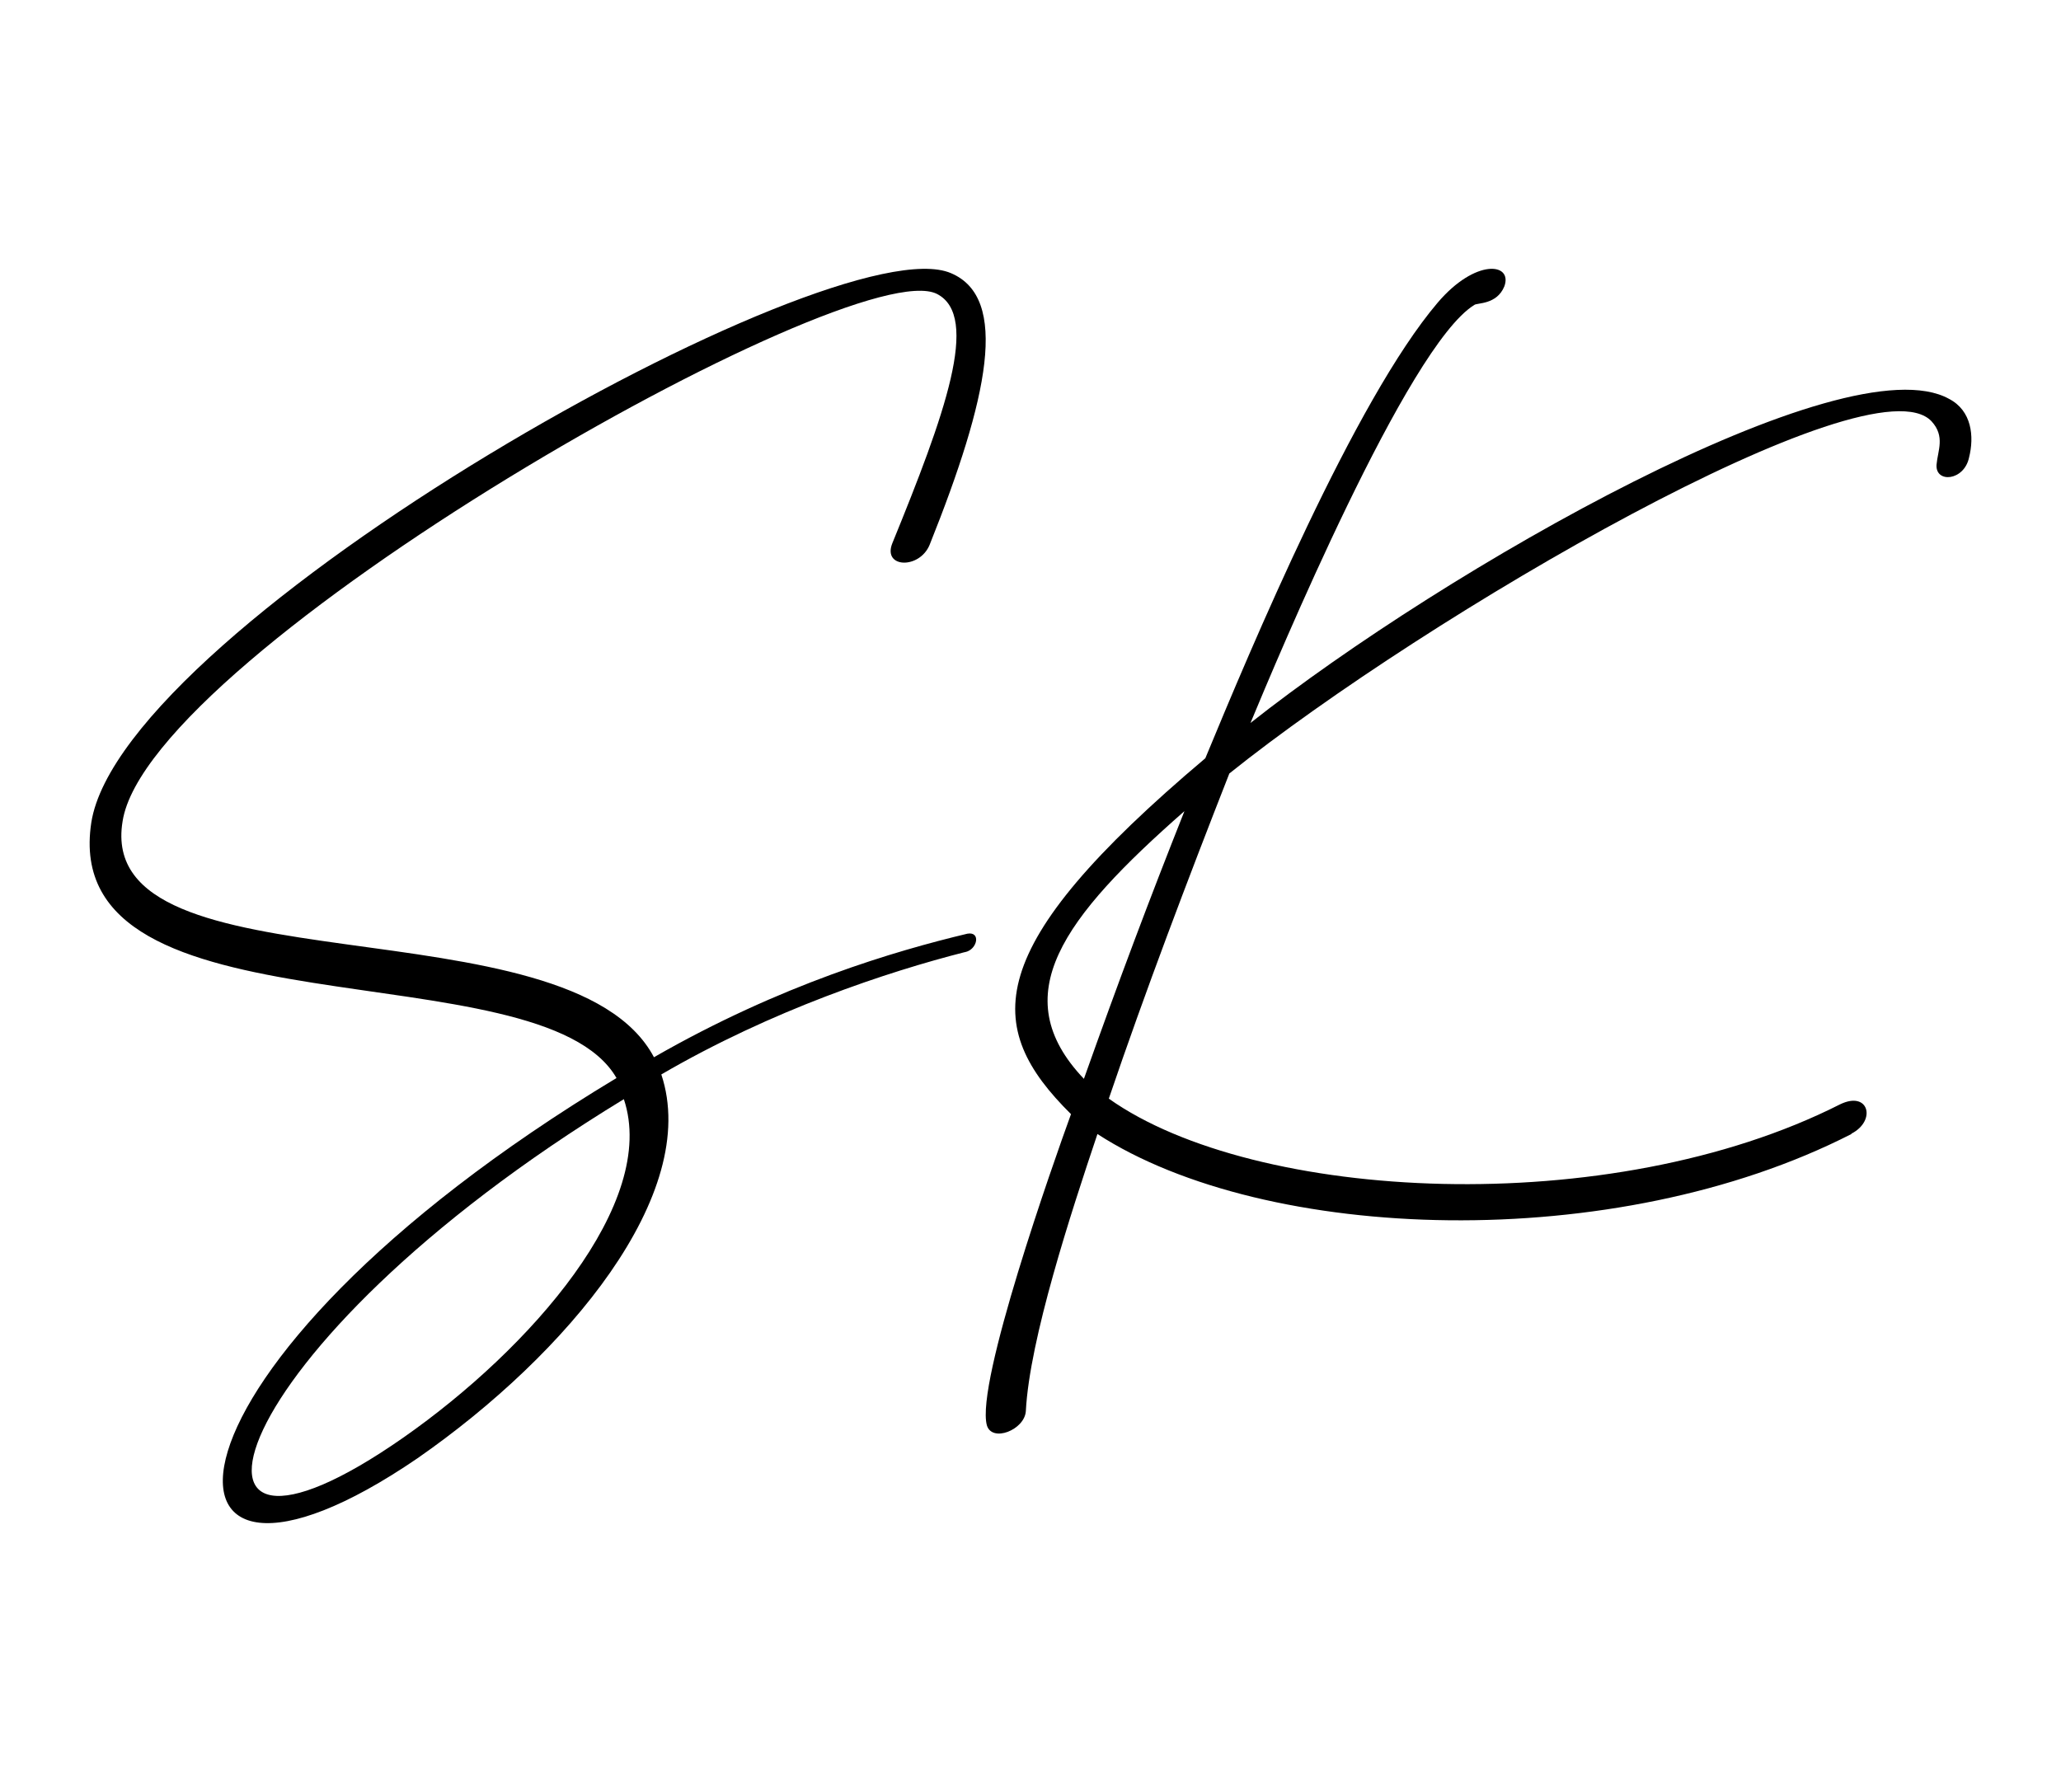
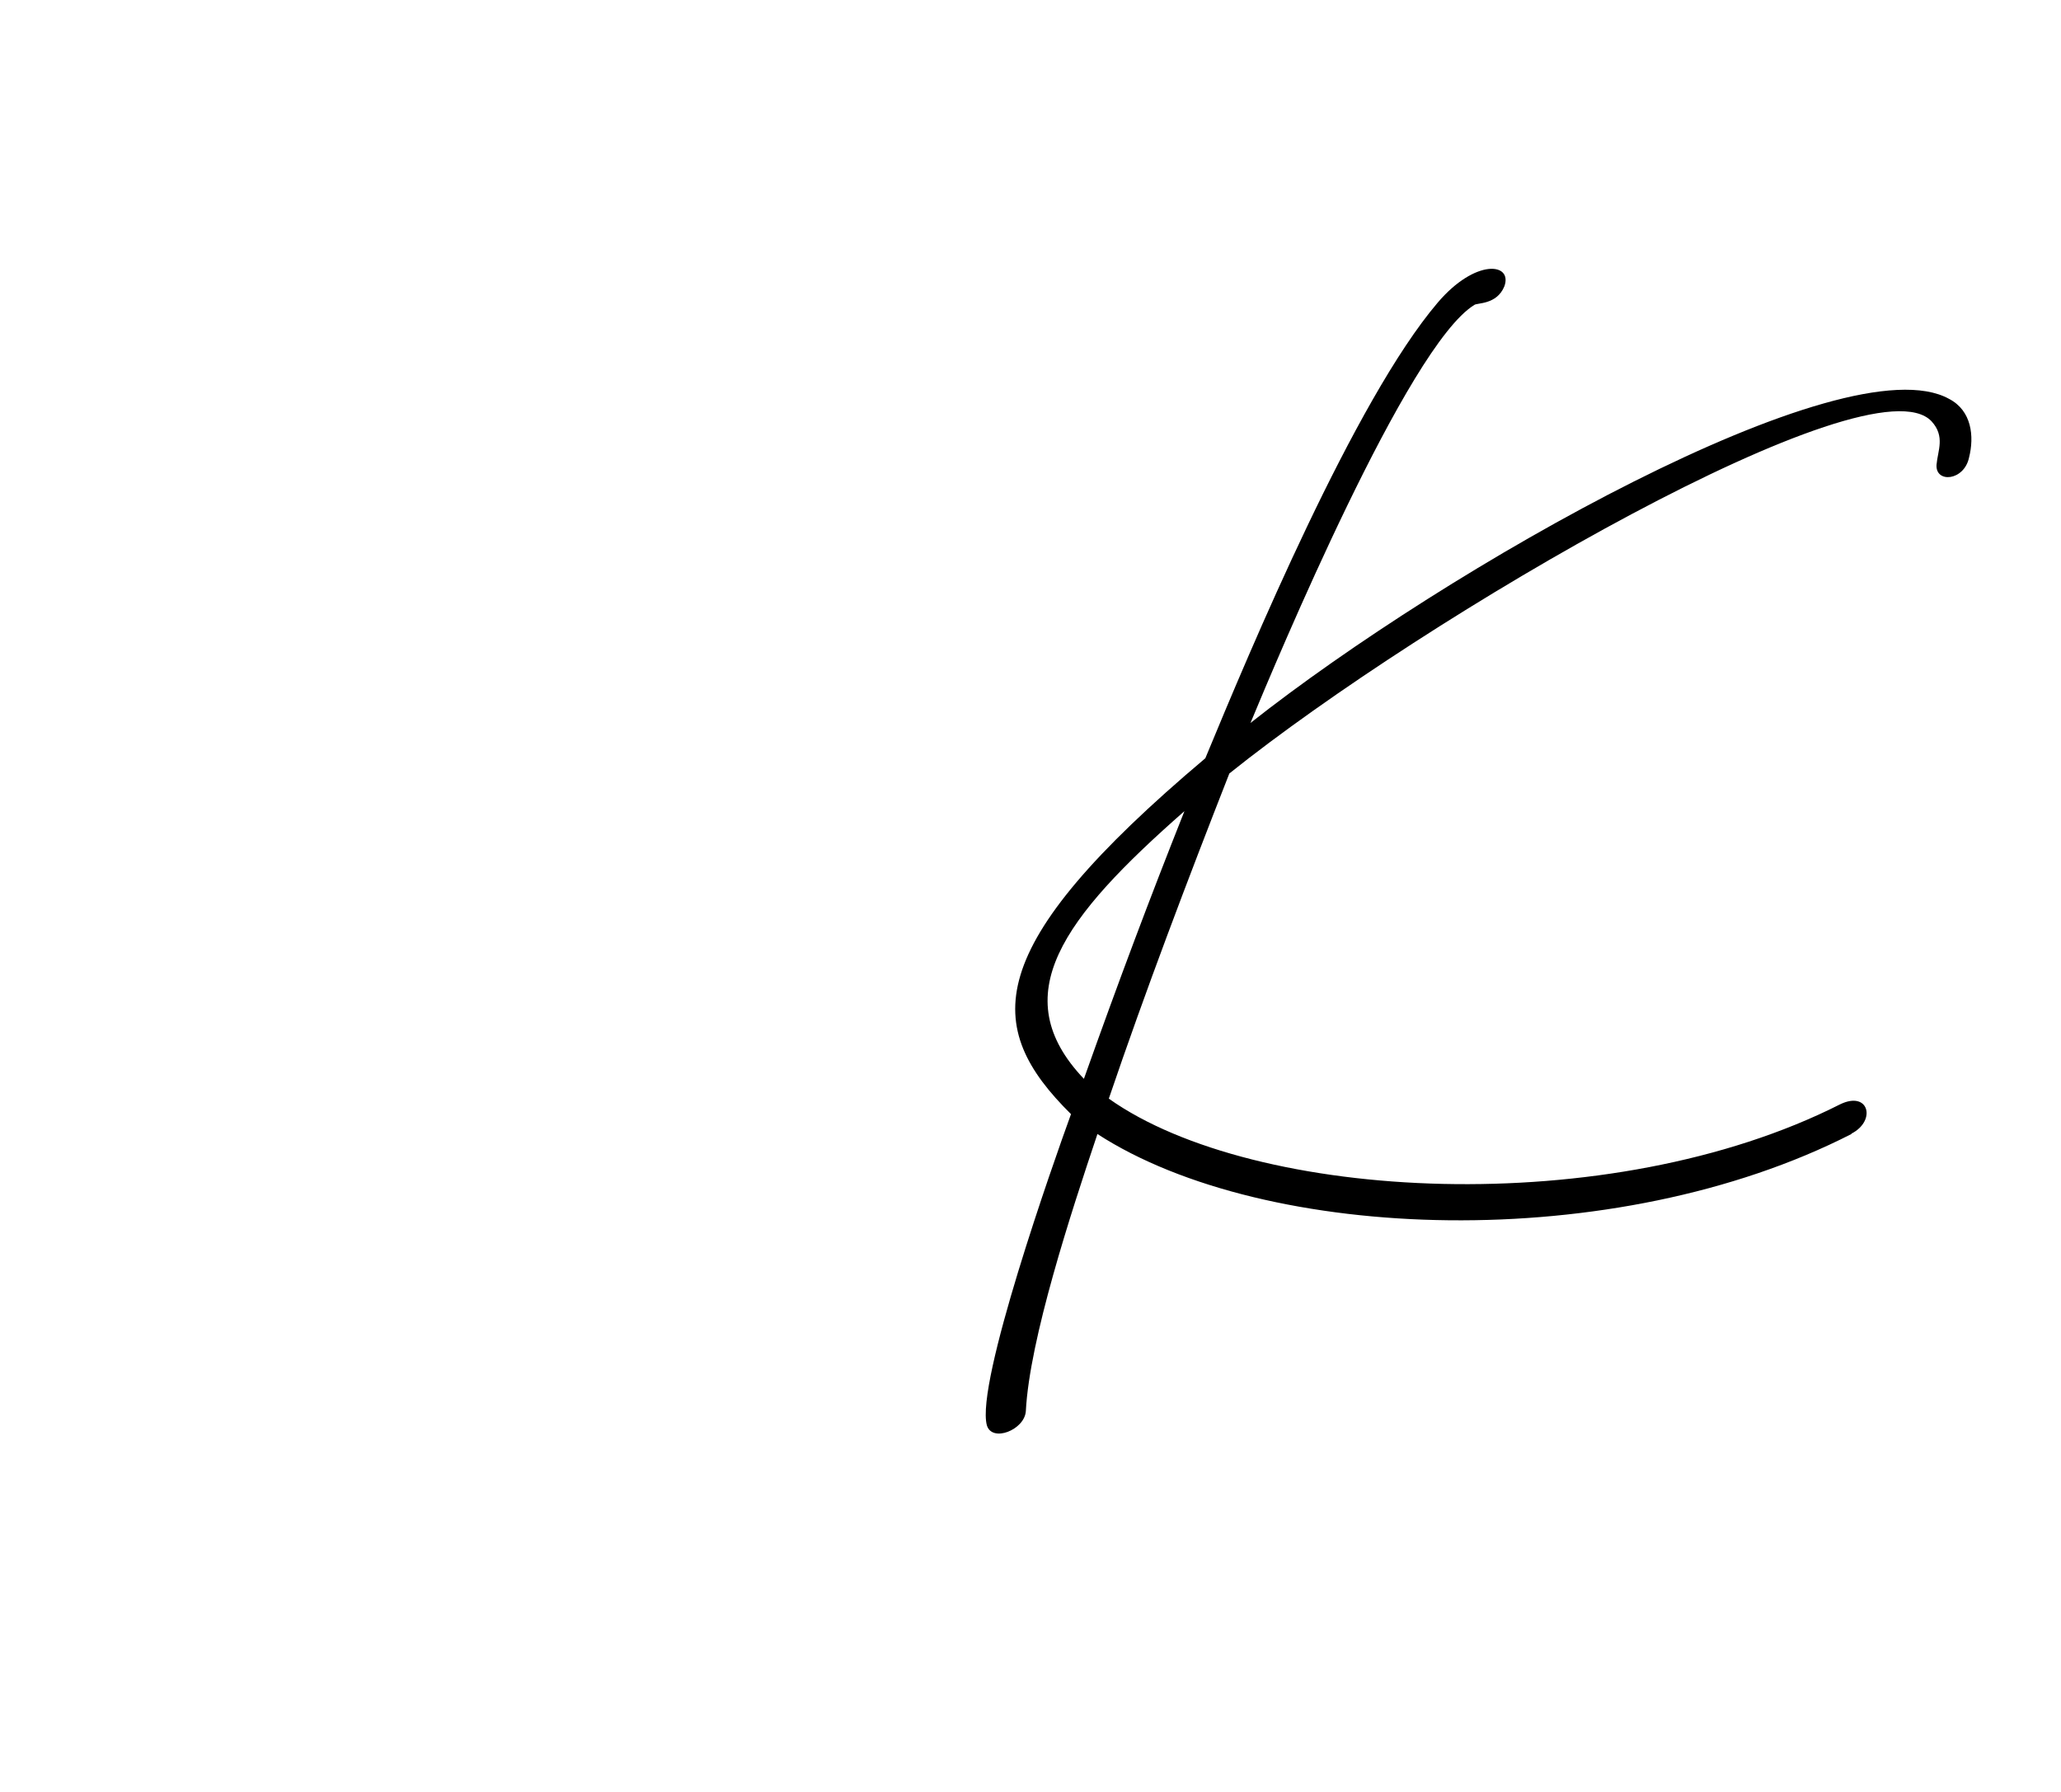
<svg xmlns="http://www.w3.org/2000/svg" width="23" height="20" viewBox="0 0 23 20" fill="none">
-   <path d="M10.766 10.627C9.906 10.846 8.613 11.274 7.38 11.992C7.825 13.327 6.323 15.12 4.659 16.276C1.453 18.468 1.48 15.285 6.88 12.032C6.031 10.559 0.645 11.621 1.019 9.18C1.368 6.962 9.309 2.486 10.613 3.049C11.265 3.325 11.031 4.441 10.375 6.079C10.263 6.355 9.849 6.342 9.957 6.066C10.542 4.633 10.942 3.531 10.457 3.281C9.516 2.802 1.66 7.279 1.368 9.167C1.049 11.095 6.354 10.02 7.298 11.8C8.714 10.987 9.991 10.613 10.796 10.421C10.949 10.394 10.908 10.6 10.769 10.627H10.766ZM6.962 12.268C2.367 15.066 1.643 18.043 4.503 16.044C5.919 15.053 7.349 13.425 6.962 12.268Z" fill="black" />
  <path d="M20.661 12.657C18.023 14.006 14.127 13.875 12.247 12.657C11.952 13.535 11.489 14.949 11.448 15.75C11.434 15.959 11.071 16.103 11.013 15.908C10.886 15.436 11.757 12.971 11.952 12.435C10.971 11.464 10.93 10.589 13.451 8.463C13.955 7.245 15.118 4.465 16.044 3.378C16.466 2.882 16.884 2.933 16.788 3.196C16.703 3.404 16.48 3.378 16.452 3.404C15.708 3.863 14.25 7.36 13.955 8.069C16.13 6.35 20.589 3.808 21.751 4.452C22.005 4.584 22.033 4.872 21.974 5.106C21.919 5.369 21.597 5.395 21.611 5.187C21.624 5.03 21.71 4.872 21.556 4.703C20.884 3.981 15.907 6.879 13.719 8.633C13.256 9.813 12.779 11.07 12.374 12.262C14 13.416 17.968 13.625 20.534 12.326C20.856 12.169 20.942 12.509 20.661 12.653V12.657ZM12.096 12.041C12.487 10.941 12.827 10.037 13.218 9.053C11.86 10.246 11.211 11.111 12.096 12.041Z" fill="black" />
</svg>